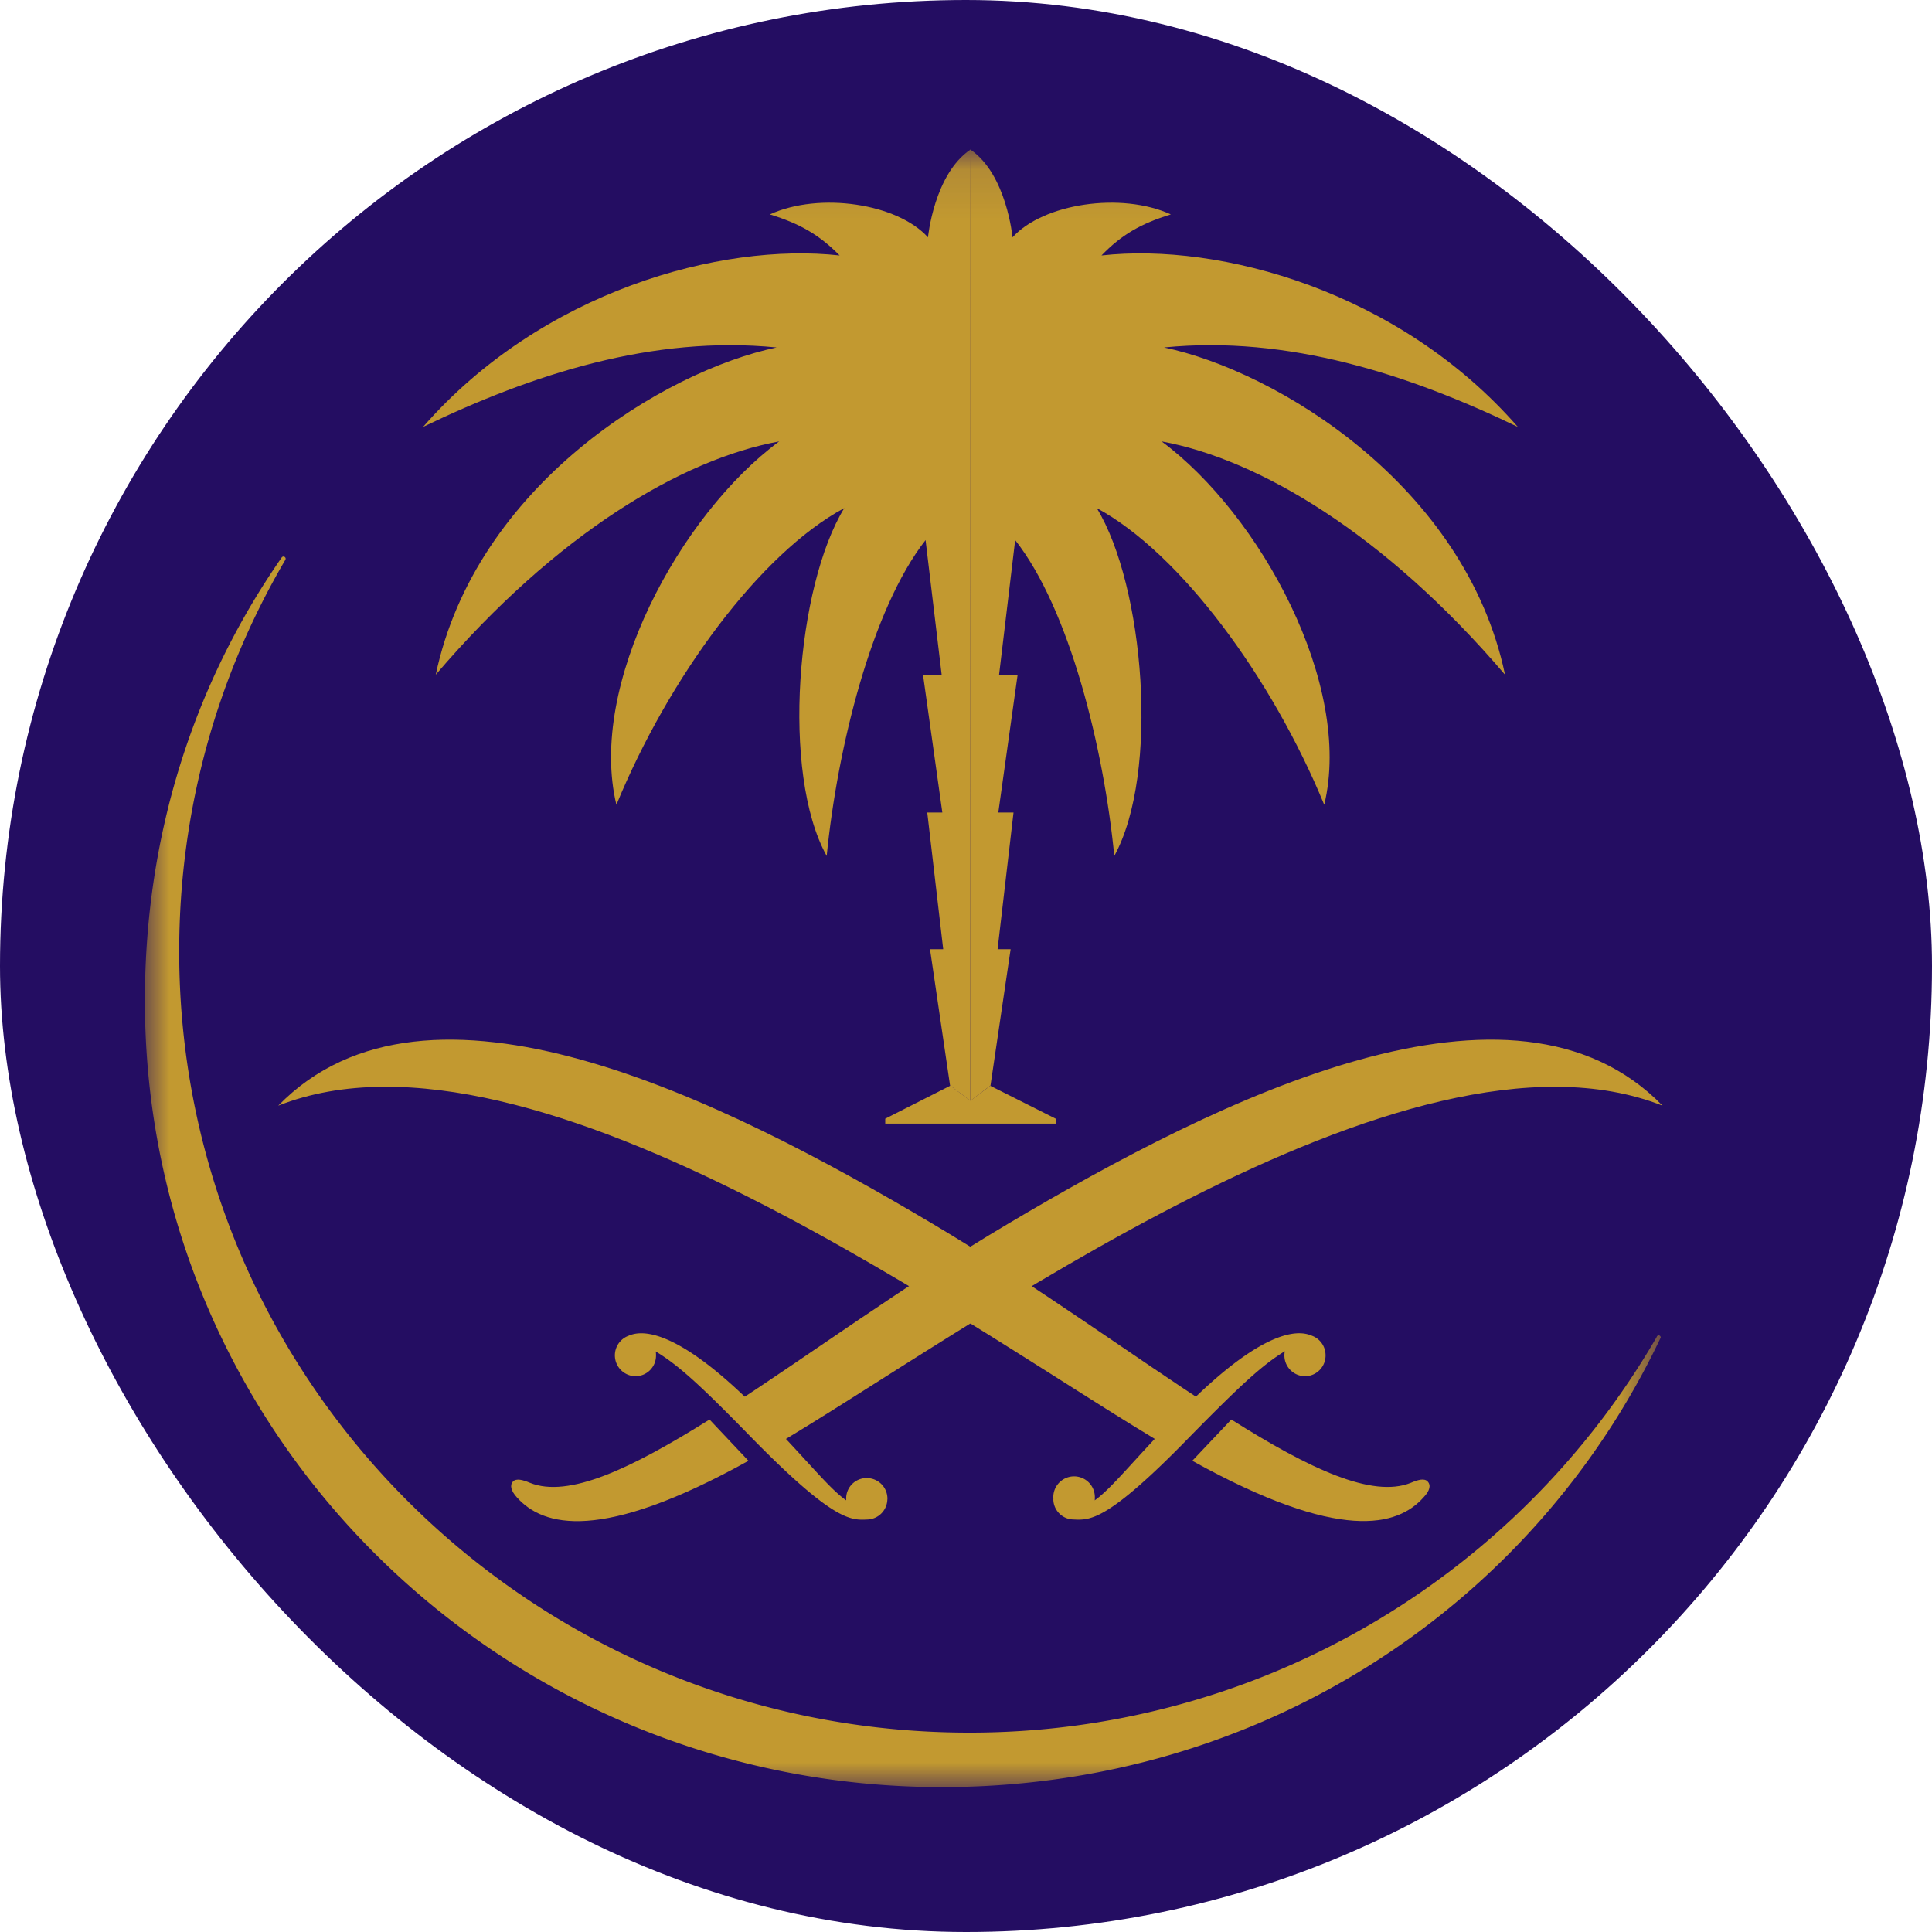
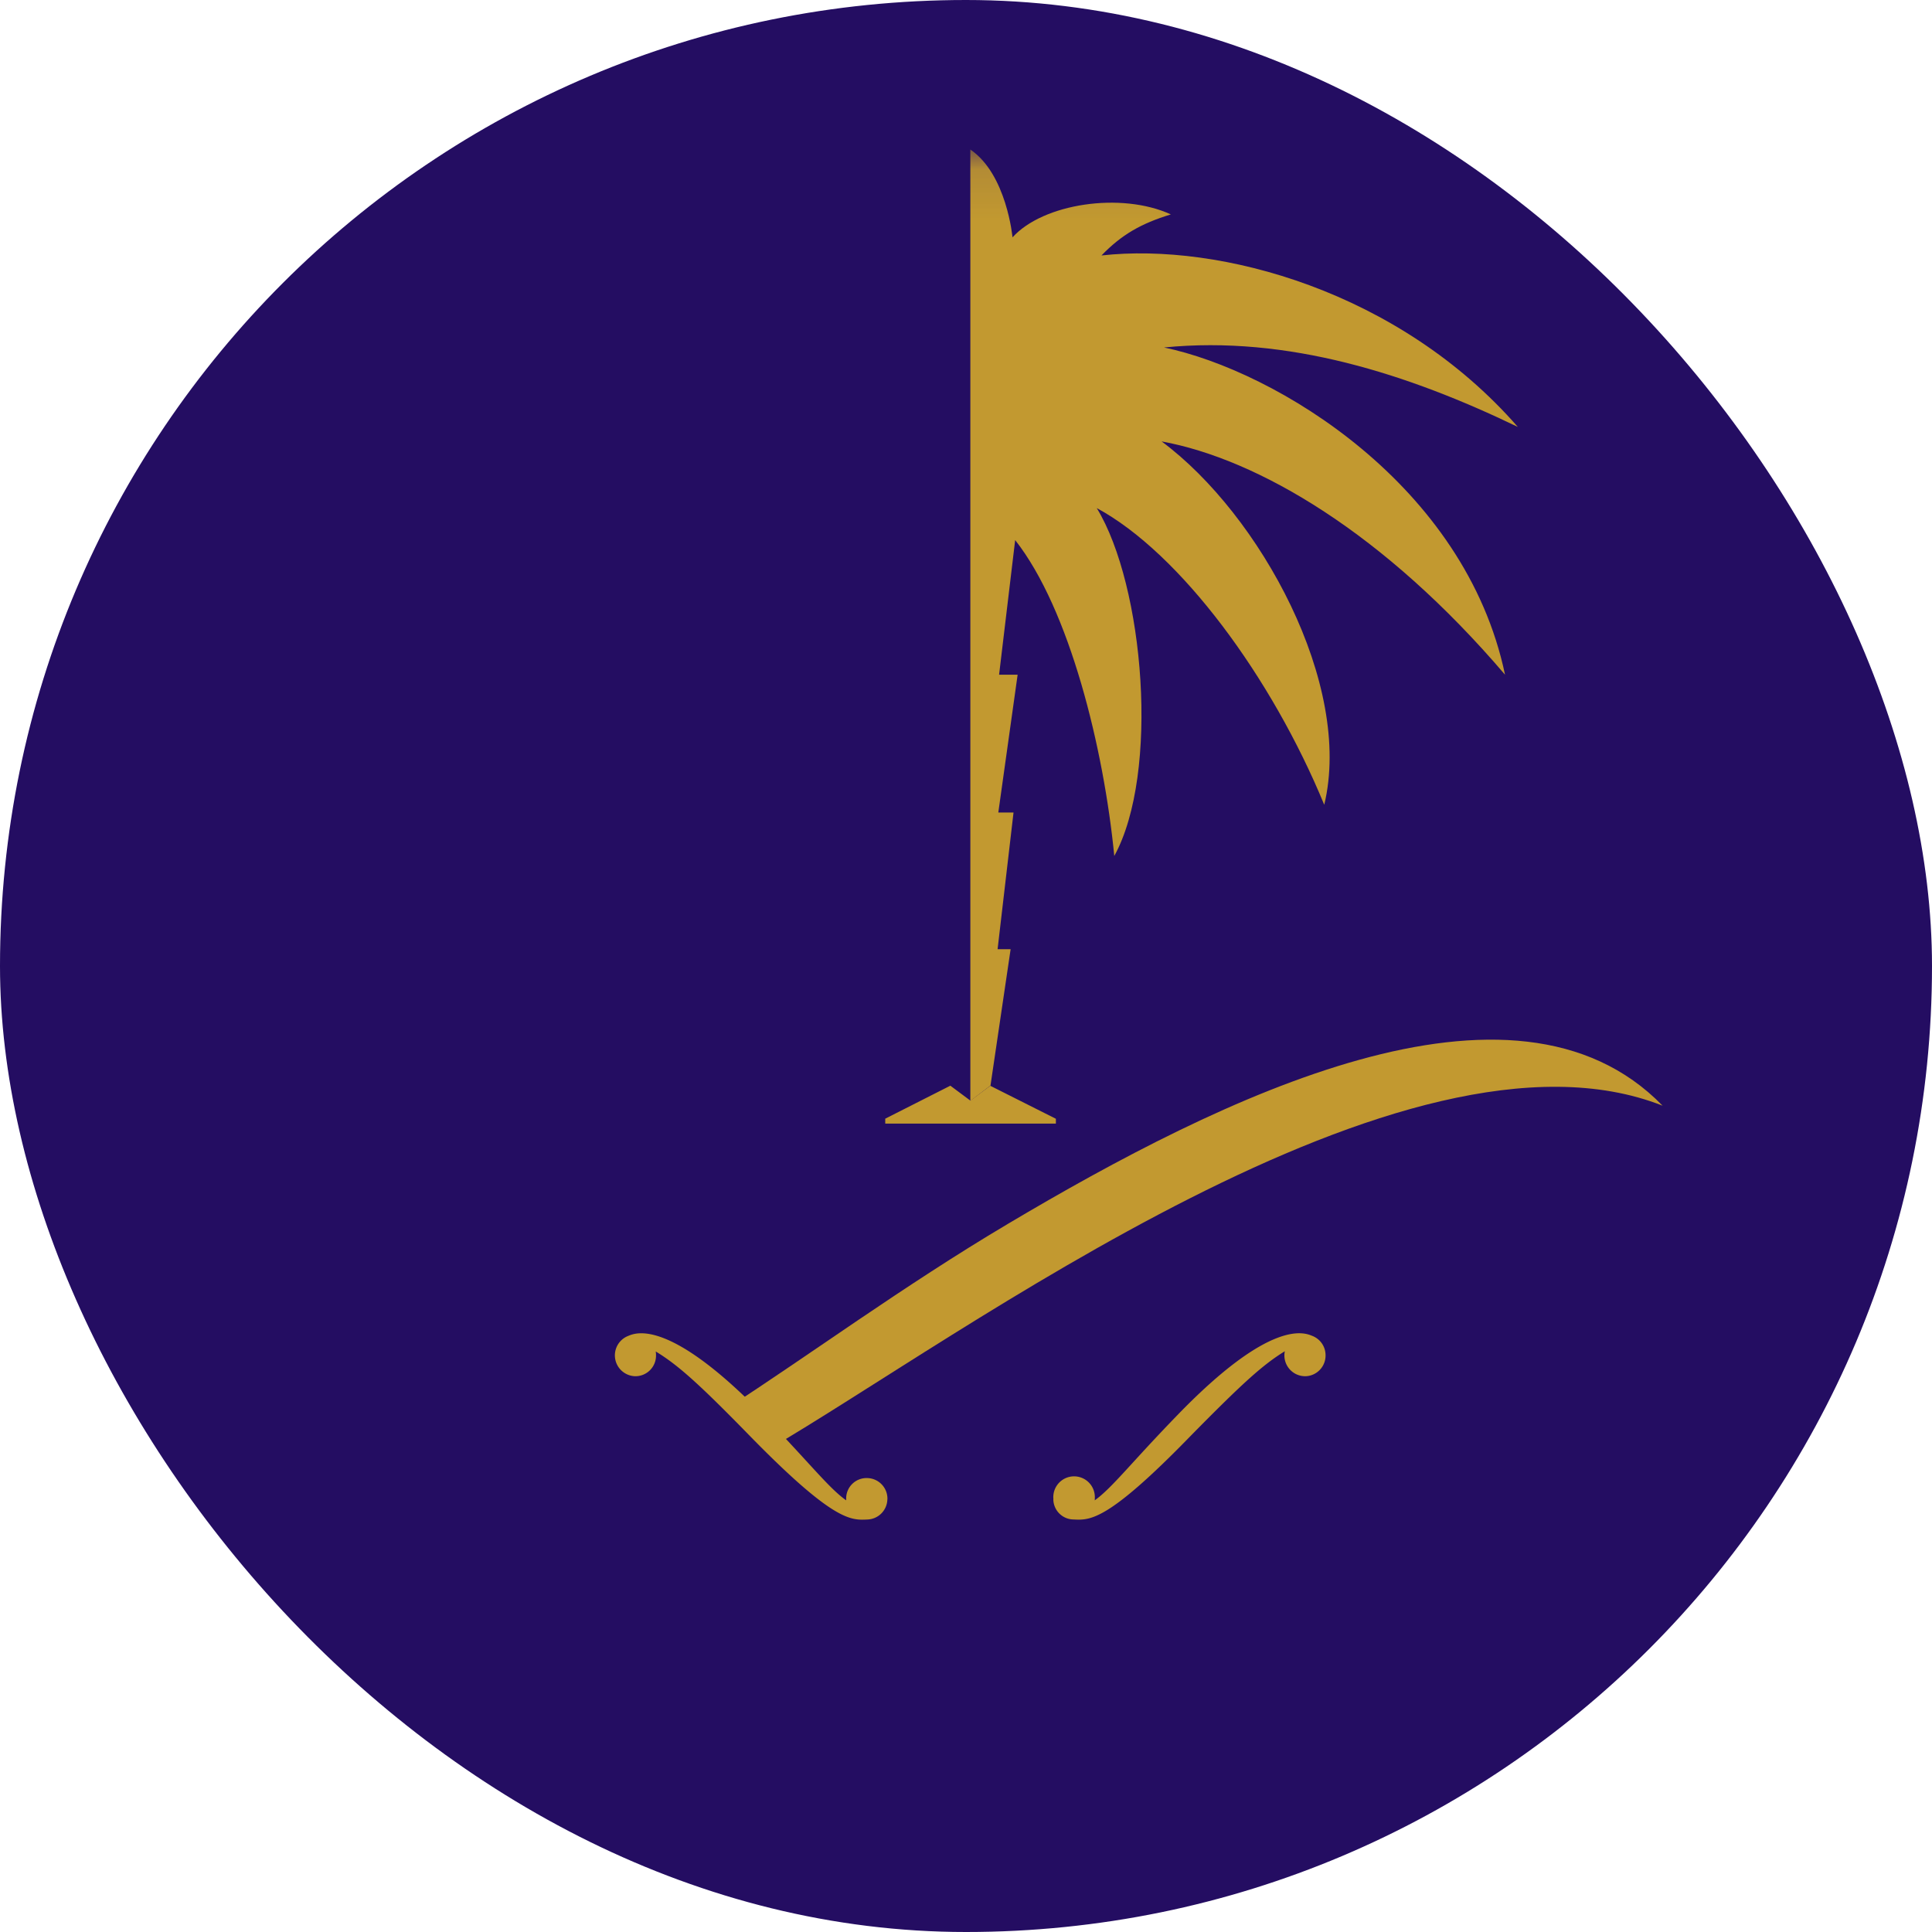
<svg xmlns="http://www.w3.org/2000/svg" xmlns:xlink="http://www.w3.org/1999/xlink" width="40" height="40" viewBox="0 0 40 40">
  <title>SV-SaudiArabianAirlines</title>
  <defs>
    <path id="a" d="M0 .097h31.423V34H0" />
    <path id="c" d="M0 .097h31.423V34H0V.097z" />
-     <path id="e" d="M0 .097h31.423V34H0V.097z" />
  </defs>
  <g fill="none" fill-rule="evenodd">
    <rect fill="#240D62" width="40" height="40" rx="20" />
    <g transform="translate(3 3)">
      <mask id="b" fill="#fff">
        <use xlink:href="#a" />
      </mask>
-       <path d="M31.38 24.7s.004-.004.004-.008c0-.02-.016-.045-.044-.045-.018 0-.034.015-.04.035a16.424 16.424 0 0 1-14.238 8.19C8.03 32.873.71 25.633.71 16.7c0-2.96.8-5.733 2.204-8.12H2.91c.002-.007.004-.01.004-.014 0-.022-.023-.044-.043-.044a.037.037 0 0 0-.03.012h-.003C1.01 11.16 0 14.288 0 17.717 0 26.727 7.393 34 16.503 34c6.6 0 12.233-3.743 14.87-9.285.006 0 .006-.008.008-.014" fill="#C29930" mask="url(#b)" />
    </g>
    <g transform="translate(3 3)">
      <mask id="d" fill="#fff">
        <use xlink:href="#c" />
      </mask>
      <path d="M17.093 19.79l.414-.315.417-2.823h-.27l.33-2.83h-.315l.4-2.853h-.384l.333-2.787c1.126 1.43 1.835 4.312 2.052 6.54.942-1.714.62-5.594-.363-7.203 1.735.938 3.626 3.51 4.71 6.143.6-2.482-1.323-6.006-3.367-7.523 1.996.365 4.61 1.9 7.11 4.83-.823-3.92-4.733-6.29-7.06-6.775 2.562-.255 5.062.554 7.325 1.645-2.453-2.81-6.17-3.824-8.62-3.55.414-.428.815-.66 1.436-.85-1.03-.472-2.647-.224-3.278.475 0 0-.12-1.307-.873-1.818V19.79z" fill="#C29930" mask="url(#d)" />
    </g>
    <g transform="translate(3 3)">
      <mask id="f" fill="#fff">
        <use xlink:href="#e" />
      </mask>
      <path d="M17.09 19.79l-.42-.315-.415-2.823h.273l-.33-2.83h.312l-.4-2.853h.386l-.333-2.787c-1.12 1.43-1.827 4.312-2.047 6.54-.95-1.714-.622-5.594.364-7.203-1.744.938-3.635 3.51-4.718 6.143-.598-2.482 1.32-6.006 3.37-7.523-2.003.365-4.606 1.9-7.11 4.83.825-3.92 4.73-6.29 7.057-6.775-2.56-.255-5.06.554-7.32 1.645 2.455-2.81 6.166-3.824 8.625-3.55-.422-.428-.825-.66-1.445-.85 1.033-.472 2.646-.224 3.274.475 0 0 .124-1.307.88-1.818L17.09 19.79z" fill="#C29930" mask="url(#f)" />
    </g>
    <path d="M20.502 22.48l-.41.308-.416-.31-1.348.683v.102h3.533v-.1l-1.358-.683zM15.048 29.16c1.664-1.073 3.653-2.535 5.814-3.818 4.418-2.624 10.47-5.624 13.56-2.45-5.32-2.1-14.587 4.833-18.53 7.125l-.844-.856" fill="#C29930" />
    <path d="M18.373 31.042a.426.426 0 0 0-.414-.44.422.422 0 0 0-.44.416v.045c-.363-.258-.742-.757-1.694-1.742-1.96-2.025-2.657-1.73-2.817-1.663a.432.432 0 0 0 .136.835.426.426 0 0 0 .438-.423c0-.037 0-.063-.007-.09.453.275.882.655 1.937 1.736 1.738 1.78 2.1 1.76 2.44 1.744a.428.428 0 0 0 .42-.418" fill="#C29930" />
-     <path d="M10.62 30.672c.072-.07.204-.034.352.028.796.32 2.083-.286 3.718-1.31l.806.854c-3.06 1.7-4.253 1.36-4.792.76-.128-.14-.153-.256-.083-.332M25.133 29.16c-1.666-1.073-3.658-2.535-5.816-3.818C14.9 22.718 8.85 19.718 5.76 22.892c5.32-2.103 14.583 4.833 18.53 7.125.122-.127.608-.618.843-.856" fill="#C29930" />
    <path d="M21.81 31.042a.43.43 0 1 1 .857-.024c0 .016 0 .03-.002.045.36-.258.74-.762 1.69-1.742 1.953-2.027 2.652-1.73 2.814-1.663a.428.428 0 0 1 .275.388c.01.245-.182.44-.413.447a.43.43 0 0 1-.43-.517c-.456.28-.875.66-1.938 1.74-1.73 1.782-2.09 1.76-2.435 1.743a.423.423 0 0 1-.42-.416" fill="#C29930" />
-     <path d="M29.558 30.672c-.07-.073-.202-.034-.348.028-.798.32-2.093-.286-3.717-1.31l-.808.854c3.06 1.698 4.255 1.36 4.792.753.127-.133.153-.25.08-.325" fill="#C29930" />
  </g>
</svg>